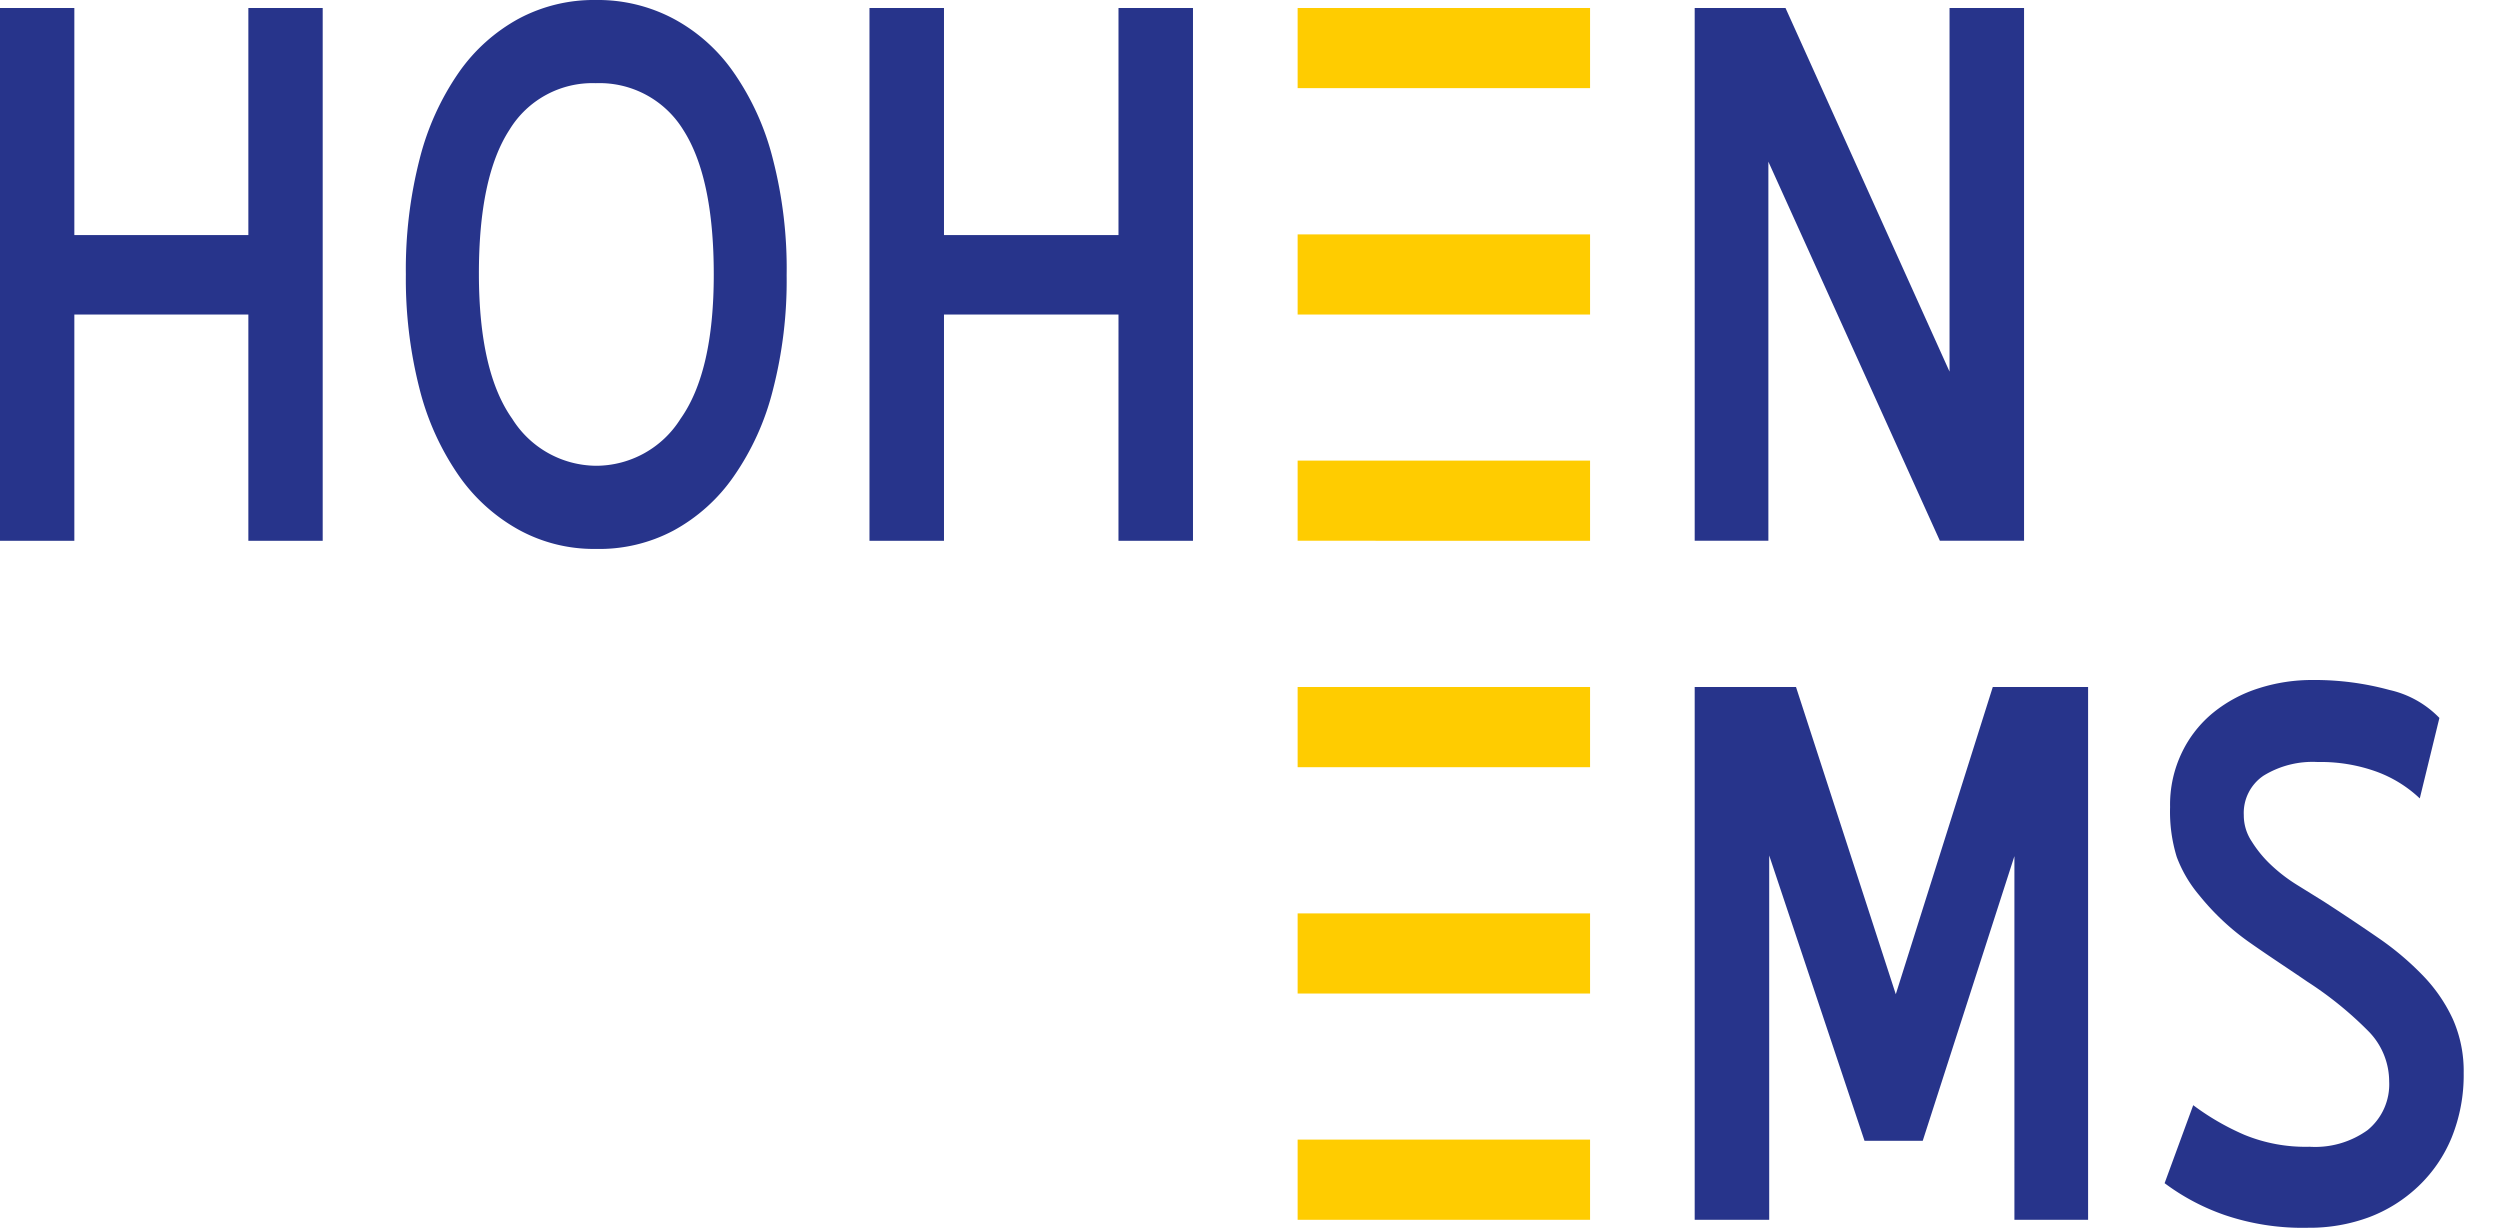
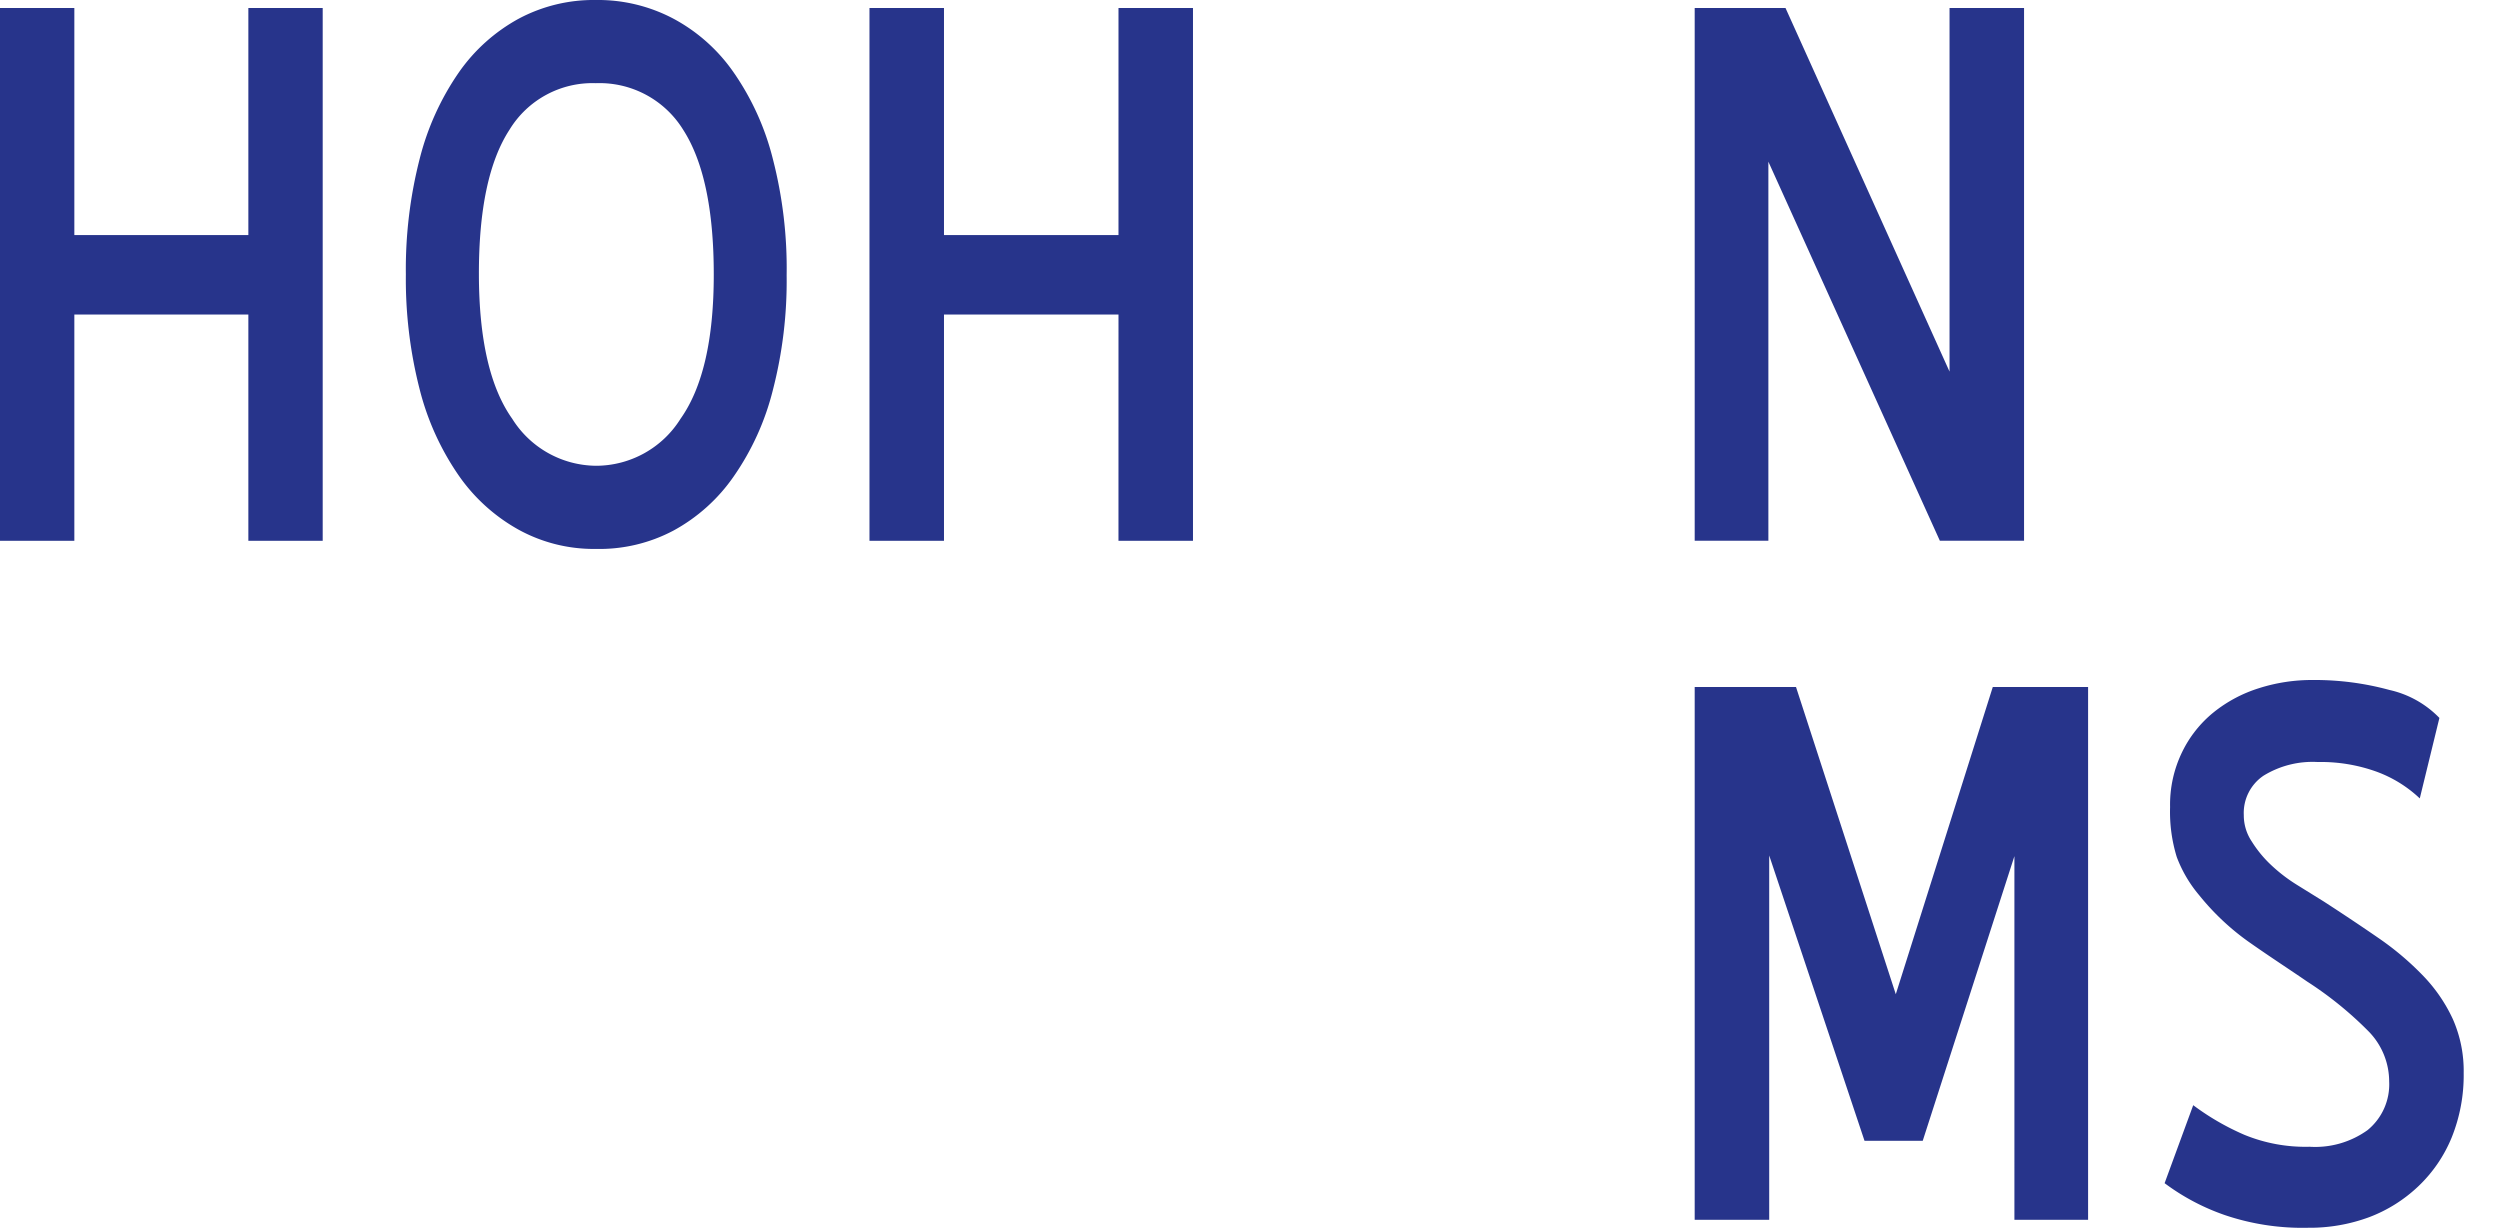
<svg xmlns="http://www.w3.org/2000/svg" width="114" height="56" viewBox="0 0 114 56">
  <g fill-rule="nonzero" fill="none">
    <path fill="#27348B" d="M11.325.364v10.354H3.39V.364H0V24.66h3.39V14.344h7.935v10.315h3.39V.364zM27.17 25.031a7.115 7.115 0 01-3.512-.872 8.124 8.124 0 01-2.738-2.473 12.136 12.136 0 01-1.783-3.93 20.222 20.222 0 01-.63-5.24c-.022-1.778.19-3.55.63-5.272a12.136 12.136 0 011.783-3.937A8.002 8.002 0 0123.658.85 7.267 7.267 0 0127.17 0a7.358 7.358 0 013.535.85 7.843 7.843 0 012.753 2.457 12 12 0 011.783 3.937c.447 1.733.659 3.52.63 5.31a19.896 19.896 0 01-.63 5.24 11.954 11.954 0 01-1.783 3.93 7.964 7.964 0 01-2.753 2.473 7.206 7.206 0 01-3.535.834m0-3.792c1.57 0 3.029-.808 3.861-2.14 1.011-1.426 1.517-3.618 1.517-6.576 0-2.958-.465-5.16-1.396-6.607a4.483 4.483 0 00-3.982-2.123 4.43 4.43 0 00-3.937 2.123c-.935 1.437-1.4 3.636-1.395 6.6.005 2.963.51 5.155 1.517 6.576a4.551 4.551 0 003.815 2.147M51.003 14.344h-7.957v10.315h-3.398V.364h3.398v10.354h7.957V.364H54.4V24.66h-3.398zM80.638 7.373v17.286h-3.36V.364h4.141l7.48 16.581V.365h3.398v24.294h-3.839zM85.022 52.02l-4.346-13.01v16.612h-3.398V31.327h4.62l4.55 14.01 4.423-14.01h4.346v24.295h-3.36V39.041l-4.18 12.978zM100.01 50.396a11.5 11.5 0 002.33 1.35 7.327 7.327 0 002.973.546 4.096 4.096 0 002.647-.758 2.693 2.693 0 00.986-2.223 3.27 3.27 0 00-.933-2.275c-.85-.86-1.79-1.623-2.806-2.276-.759-.523-1.639-1.092-2.526-1.714-.903-.62-1.71-1.37-2.397-2.223a5.916 5.916 0 01-1.024-1.744 7.001 7.001 0 01-.304-2.276 5.477 5.477 0 01.546-2.503 5.31 5.31 0 011.442-1.82 6.303 6.303 0 012.07-1.1 7.927 7.927 0 012.435-.372c1.186-.01 2.368.143 3.512.455a4.551 4.551 0 012.276 1.275l-.895 3.67a5.734 5.734 0 00-1.972-1.22 7.494 7.494 0 00-2.686-.44 4.263 4.263 0 00-2.465.622 2.048 2.048 0 00-.902 1.797c-.002.43.125.85.364 1.206.246.393.541.753.88 1.07.36.34.754.642 1.175.903l1.221.758c.903.584 1.753 1.153 2.534 1.692a13.145 13.145 0 012.018 1.714 7.183 7.183 0 011.342 1.964c.34.774.508 1.613.493 2.458a7.585 7.585 0 01-.546 2.935 6.417 6.417 0 01-1.517 2.223 6.683 6.683 0 01-2.238 1.41 7.82 7.82 0 01-2.791.486 11.036 11.036 0 01-3.793-.576 10.073 10.073 0 01-2.753-1.457l1.305-3.557z" />
-     <path fill="#FC0" d="M59.172.364h13.335V4.02H59.172zM59.172 10.688h13.335v3.656H59.172zM59.172 21.003h13.335v3.656H59.172zM59.172 31.327h13.335v3.656H59.172zM59.172 41.65h13.335v3.656H59.172zM59.172 51.966h13.335v3.656H59.172z" />
  </g>
</svg>